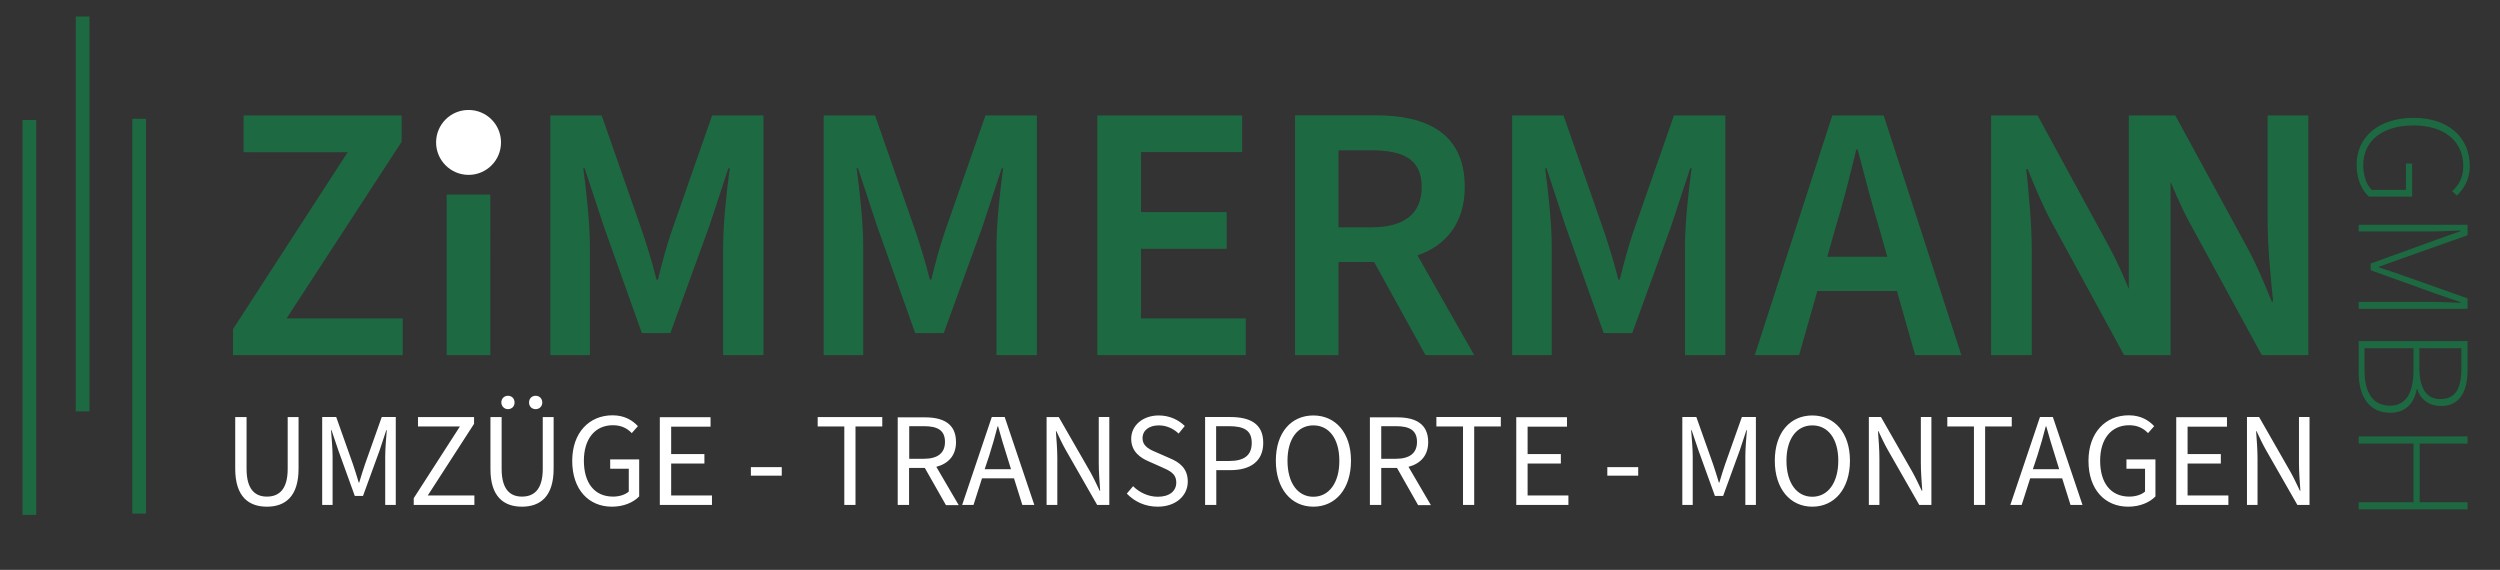
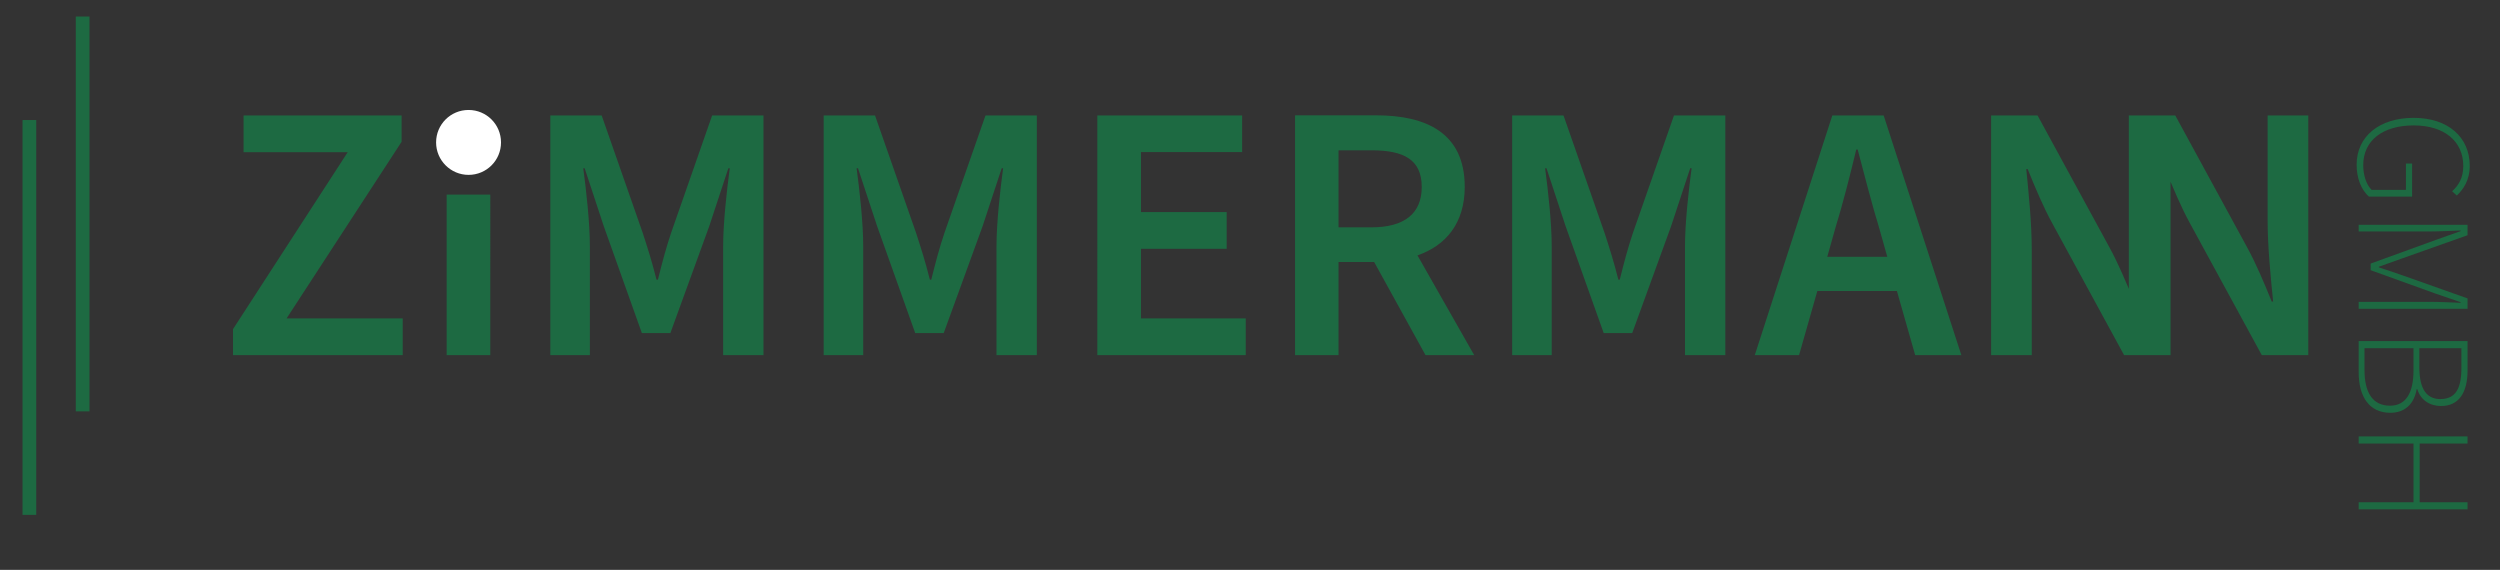
<svg xmlns="http://www.w3.org/2000/svg" xmlns:xlink="http://www.w3.org/1999/xlink" version="1.1" id="Ebene_1" x="0px" y="0px" viewBox="0 0 1586.8 361.7" style="enable-background:new 0 0 1586.8 361.7;" xml:space="preserve">
  <rect x="0" y="0" width="1586.8" height="361.7" fill="#333333" stroke="none" />
  <style type="text/css">
	.st0{fill:#1D6A42;}
	.st1{clip-path:url(#SVGID_2_);fill:#1D6A42;}
	.st2{clip-path:url(#SVGID_2_);fill:#FFFFFF;}
</style>
  <rect x="48.1" y="10.5" class="st0" width="8.7" height="250.6" />
-   <rect x="84" y="75.4" class="st0" width="8.7" height="250.6" />
  <rect x="14.3" y="76.2" class="st0" width="8.7" height="250.6" />
  <g>
    <defs>
      <rect id="SVGID_1_" x="14.3" y="10.5" width="1553.1" height="316.2" />
    </defs>
    <clipPath id="SVGID_2_">
      <use xlink:href="#SVGID_1_" style="overflow:visible;" />
    </clipPath>
    <path class="st1" d="M1351.2,225.4h25.8v-66.5c0-17-1.9-35.8-3.5-51.6h0.9c4.9,12.1,10,24.2,15.6,34.4l45.6,83.7h29.5V73.3h-25.8   v66.5c0,16.7,1.9,35.4,3.5,51.6h-0.9c-4.9-12.1-10-24.2-15.6-34.4l-45.6-83.7h-29.5V225.4z M1263.8,225.4h25.8v-66.5   c0-17-1.9-35.8-3.5-51.6h0.9c4.9,12.1,10,24.2,15.6,34.4l45.6,83.7h29.5V73.3h-25.8v66.5c0,16.7,1.9,35.4,3.5,51.6h-0.9   c-4.9-12.1-10-24.2-15.6-34.4l-45.6-83.7h-29.5V225.4z M1113.8,225.4h28.1l11.6-40.7h50.5l11.6,40.7h29.3l-49.3-152.1h-32.6   L1113.8,225.4z M1164.9,144.9c4.9-16,9.3-33.3,13.3-50h0.9c4.4,16.5,8.8,34,13.7,50l5.1,18.1h-38.1L1164.9,144.9z M959.8,225.4   h25.1v-69.3c0-14.4-2.3-35.4-4.2-49.3h0.9l12.1,36.7l24.2,67.9h18.1l24.7-67.9l12.1-36.7h0.9c-1.9,14-4.2,34.9-4.2,49.3v69.3h25.6   V73.3h-32.6l-26,74.4c-3.3,9.8-5.6,18.6-8.4,29.8h-0.9c-2.8-11.2-5.6-20-8.8-29.8l-26-74.4h-32.6V225.4z M849.6,144.2V95.4h20.9   c20.7,0,31.9,6,31.9,23.3c0,17-11.2,25.6-31.9,25.6H849.6z M821.9,225.4h27.7v-59.1h22.6l32.6,59.1h30.9l-36-63.3   c18.1-6.3,30-20.5,30-43.5c0-34.2-24.4-45.4-56.3-45.4h-51.4V225.4z M696.5,225.4h94.2v-23.3h-66.5v-44.2h54.4v-23.3h-54.4V96.5   h64.2V73.3h-91.9V225.4z M522.8,225.4h25.1v-69.3c0-14.4-2.3-35.4-4.2-49.3h0.9l12.1,36.7l24.2,67.9h18.1l24.7-67.9l12.1-36.7h0.9   c-1.9,14-4.2,34.9-4.2,49.3v69.3h25.6V73.3h-32.6l-26,74.4c-3.3,9.8-5.6,18.6-8.4,29.8h-0.9c-2.8-11.2-5.6-20-8.8-29.8l-26-74.4   h-32.6V225.4z M349.3,225.4h25.1v-69.3c0-14.4-2.3-35.4-4.2-49.3h0.9l12.1,36.7l24.2,67.9h18.1l24.7-67.9l12.1-36.7h0.9   c-1.9,14-4.2,34.9-4.2,49.3v69.3h25.6V73.3h-32.6l-26,74.4c-3.3,9.8-5.6,18.6-8.4,29.8h-0.9c-2.8-11.2-5.6-20-8.8-29.8l-26-74.4   h-32.6V225.4z M283.5,225.4h27.7V123.5h-27.7V225.4z M147.9,225.4h107.7v-23.3h-73.7l73-112.1V73.3H154.6v23.3h66.1l-72.8,112.3   V225.4z" />
-     <path class="st2" d="M1426.2,320.5h6.7v-29.4c0-5.8-0.5-11.8-0.9-17.4h0.3c1.9,4.1,3.9,8.3,6,12l19.9,34.8h7.7v-55.8h-6.7v29.1   c0,5.8,0.5,11.9,0.9,17.7h-0.3c-2-4.1-3.9-8.3-6-12l-19.9-34.8h-7.7V320.5z M1381.4,320.5h33v-6h-25.9v-20.3h21.1v-6h-21.1v-17.4   h25v-6h-32.2V320.5z M1350.8,321.6c7.5,0,13.6-2.7,17.3-6.5v-23.5h-18.4v5.9h11.8V312c-2.2,2-6,3.2-10,3.2   c-11.9,0-18.5-8.8-18.5-22.8c0-13.9,7.1-22.5,18.4-22.5c5.6,0,9.2,2.1,12,5l3.9-4.4c-3.2-3.5-8.3-6.9-16.1-6.9   c-14.8,0-25.6,11-25.6,28.9C1325.6,310.8,1336.1,321.6,1350.8,321.6 M1276,320.5h7.2l5.4-16.9h20.3l5.3,16.9h7.6l-18.8-55.8h-8.2   L1276,320.5z M1293.1,289.4c2-6.2,3.7-12.3,5.4-18.8h0.3c1.8,6.5,3.6,12.6,5.6,18.8l2.6,8.4h-16.7L1293.1,289.4z M1252.8,320.5h7.2   v-49.8h16.9v-6h-40.9v6h16.9V320.5z M1186.2,320.5h6.7v-29.4c0-5.8-0.5-11.8-0.9-17.4h0.3c1.9,4.1,3.9,8.3,6,12l19.9,34.8h7.7   v-55.8h-6.7v29.1c0,5.8,0.5,11.9,0.9,17.7h-0.3c-2-4.1-3.9-8.3-6-12l-19.9-34.8h-7.7V320.5z M1150.3,315.3   c-10,0-16.4-8.9-16.4-22.9c0-13.9,6.5-22.4,16.4-22.4c10,0,16.5,8.5,16.5,22.4C1166.8,306.3,1160.3,315.3,1150.3,315.3    M1150.3,321.6c14,0,23.9-11.2,23.9-29.2c0-17.8-9.9-28.7-23.9-28.7s-23.8,10.8-23.8,28.7C1126.5,310.3,1136.3,321.6,1150.3,321.6    M1067.8,320.5h6.6v-30.8c0-4.9-0.6-11.8-1-16.7h0.3l4.4,13l10.4,28.8h5.2l10.5-28.8l4.3-13h0.3c-0.4,4.9-1,11.7-1,16.7v30.8h6.7   v-55.8h-8.9l-10.6,29.9c-1.4,3.9-2.4,7.5-3.7,11.7h-0.3c-1.2-4.2-2.4-7.7-3.7-11.7l-10.6-29.9h-8.9V320.5z M1020.2,301.9h19.6v-5.4   h-19.6V301.9z M962.5,320.5h33v-6h-25.9v-20.3h21.1v-6h-21.1v-17.4h25v-6h-32.2V320.5z M928.5,320.5h7.2v-49.8h16.9v-6h-40.9v6   h16.9V320.5z M876.7,291.2v-20.7h9.3c8.7,0,13.4,2.6,13.4,10c0,7.2-4.8,10.7-13.4,10.7H876.7z M869.6,320.5h7.1V297h10l13.4,23.6   h8.1l-14.2-24.3c7.6-2,12.5-7.1,12.5-15.7c0-11.7-8.2-15.7-19.6-15.7h-17.4V320.5z M833.6,315.3c-10,0-16.4-8.9-16.4-22.9   c0-13.9,6.5-22.4,16.4-22.4c10,0,16.5,8.5,16.5,22.4C850.2,306.3,843.6,315.3,833.6,315.3 M833.6,321.6c14,0,23.9-11.2,23.9-29.2   c0-17.8-9.9-28.7-23.9-28.7c-14,0-23.8,10.8-23.8,28.7C809.8,310.3,819.6,321.6,833.6,321.6 M771.9,292.6v-22.1h7.9   c9.8,0,14.7,2.6,14.7,10.6c0,7.9-4.7,11.5-14.4,11.5H771.9z M764.8,320.5h7.2v-22.1h9.1c12.3,0,20.7-5.4,20.7-17.3   c0-12.3-8.5-16.4-21-16.4h-15.9V320.5z M734.8,321.6c11.7,0,19.1-7.1,19.1-15.9c0-8.3-5-12.2-11.5-14.9l-8-3.5   c-4.3-1.8-9.2-3.8-9.2-9.2c0-4.9,4.1-8.1,10.3-8.1c4.9,0,9.2,2,12.6,5.2l3.9-4.8c-3.9-3.9-9.7-6.7-16.5-6.7   c-10.1,0-17.5,6.3-17.5,14.8c0,8.3,6,12.2,11.2,14.4l8.1,3.6c5.2,2.3,9.3,4.1,9.3,9.8c0,5.4-4.3,9-11.7,9c-5.9,0-11.6-2.6-15.7-6.7   l-4,4.7C720.1,318.4,726.8,321.6,734.8,321.6 M664.4,320.5h6.7v-29.4c0-5.8-0.5-11.8-0.9-17.4h0.3c1.9,4.1,3.9,8.3,6,12l19.9,34.8   h7.7v-55.8h-6.7v29.1c0,5.8,0.5,11.9,0.9,17.7H698c-2-4.1-3.9-8.3-6-12L672,264.7h-7.7V320.5z M610.7,320.5h7.2l5.4-16.9h20.3   l5.3,16.9h7.6l-18.8-55.8h-8.2L610.7,320.5z M627.8,289.4c2-6.2,3.7-12.3,5.4-18.8h0.3c1.8,6.5,3.6,12.6,5.6,18.8l2.6,8.4h-16.7   L627.8,289.4z M577.1,291.2v-20.7h9.3c8.7,0,13.4,2.6,13.4,10c0,7.2-4.8,10.7-13.4,10.7H577.1z M569.9,320.5h7.1V297h10l13.4,23.6   h8.1l-14.2-24.3c7.6-2,12.5-7.1,12.5-15.7c0-11.7-8.2-15.7-19.6-15.7h-17.4V320.5z M535.9,320.5h7.1v-49.8H560v-6H519v6h16.9V320.5   z M476.6,301.9h19.6v-5.4h-19.6V301.9z M418.9,320.5h33v-6h-25.9v-20.3h21.1v-6h-21.1v-17.4h25v-6h-32.2V320.5z M388.4,321.6   c7.5,0,13.6-2.7,17.3-6.5v-23.5h-18.4v5.9h11.8V312c-2.2,2-6,3.2-10,3.2c-11.9,0-18.5-8.8-18.5-22.8c0-13.9,7.1-22.5,18.4-22.5   c5.6,0,9.2,2.1,12,5l3.9-4.4c-3.2-3.5-8.3-6.9-16.1-6.9c-14.8,0-25.6,11-25.6,28.9C363.2,310.8,373.7,321.6,388.4,321.6 M340,259.7   c2.4,0,4.2-1.8,4.2-4.2c0-2.5-1.8-4.3-4.2-4.3c-2.5,0-4.2,1.8-4.2,4.3C335.8,257.9,337.5,259.7,340,259.7 M322.4,259.7   c2.5,0,4.2-1.8,4.2-4.2c0-2.5-1.7-4.3-4.2-4.3c-2.4,0-4.2,1.8-4.2,4.3C318.3,257.9,320.1,259.7,322.4,259.7 M331.3,321.6   c11.4,0,20.1-6.2,20.1-24.1v-32.8h-6.9v32.9c0,13.4-5.8,17.6-13.2,17.6c-7.3,0-12.9-4.3-12.9-17.6v-32.9h-7.1v32.8   C311.2,315.4,319.9,321.6,331.3,321.6 M262.6,320.5h38.5v-6h-29.6l29.4-45.5v-4.3h-35.6v6h26.6l-29.3,45.5V320.5z M204.5,320.5h6.6   v-30.8c0-4.9-0.6-11.8-1-16.7h0.3l4.4,13l10.4,28.8h5.2l10.5-28.8l4.3-13h0.3c-0.4,4.9-1,11.7-1,16.7v30.8h6.7v-55.8h-8.9   l-10.6,29.9c-1.4,3.9-2.4,7.5-3.7,11.7h-0.3c-1.2-4.2-2.4-7.7-3.7-11.7l-10.6-29.9h-8.9V320.5z M169.4,321.6   c11.4,0,20.1-6.2,20.1-24.1v-32.8h-6.9v32.9c0,13.4-5.8,17.6-13.2,17.6c-7.3,0-12.9-4.3-12.9-17.6v-32.9h-7.2v32.8   C149.3,315.4,158,321.6,169.4,321.6" />
    <path class="st2" d="M297.4,111c11.4,0,20.6-9.2,20.6-20.6s-9.2-20.6-20.6-20.6c-11.4,0-20.6,9.2-20.6,20.6S286.1,111,297.4,111" />
    <path class="st1" d="M1497.1,277v4.5h34.8v37.3h-34.8v4.5h69.1v-4.5h-30.4v-37.3h30.4V277H1497.1z M1500.8,221h31.1v14   c0,14.4-4.8,22.5-14.9,22.5c-11.2,0-16.2-8.6-16.2-22.5V221z M1535.6,221h26.7v12.6c0,12.9-3.6,19.7-13.4,19.7   c-8.3,0-13.3-5.9-13.3-20.2V221z M1497.1,216.5v19.8c0,15.6,6.8,25.7,20.1,25.7c9.6,0,15.2-6,16.7-15h0.4   c2.1,6.9,7.9,10.7,15.1,10.7c11.5,0,16.8-8.8,16.8-22.6v-18.6H1497.1z M1497.1,142.7v4.2h46.1c5.6,0,12.8-0.4,18.6-0.6v0.4   l-15.5,5.5l-41.6,15.1v4.2l41.6,15l15.5,5.3v0.4c-5.8-0.2-13-0.6-18.6-0.6h-46.1v4.4h69.1v-6.6l-40.9-14.5   c-5.1-1.8-10.2-3.5-15.4-5.2v-0.4c5.2-1.8,10.3-3.7,15.4-5.5l40.9-14.5v-6.6H1497.1z M1495.8,104.5c0,9,3.1,16.1,7.8,20.3h27.4v-21   h-3.9v16.7h-21.8c-3.4-3.4-5.3-9.3-5.3-15.7c0-15.8,12.6-25.2,32-25.2c19.3,0,31.5,9.9,31.5,25.8c0,7.7-3.2,12.5-7.1,16l3,2.7   c3.9-3.7,8.2-9.5,8.2-18.8c0-18.2-13.7-30.5-35.6-30.5S1495.8,86.7,1495.8,104.5" />
  </g>
</svg>